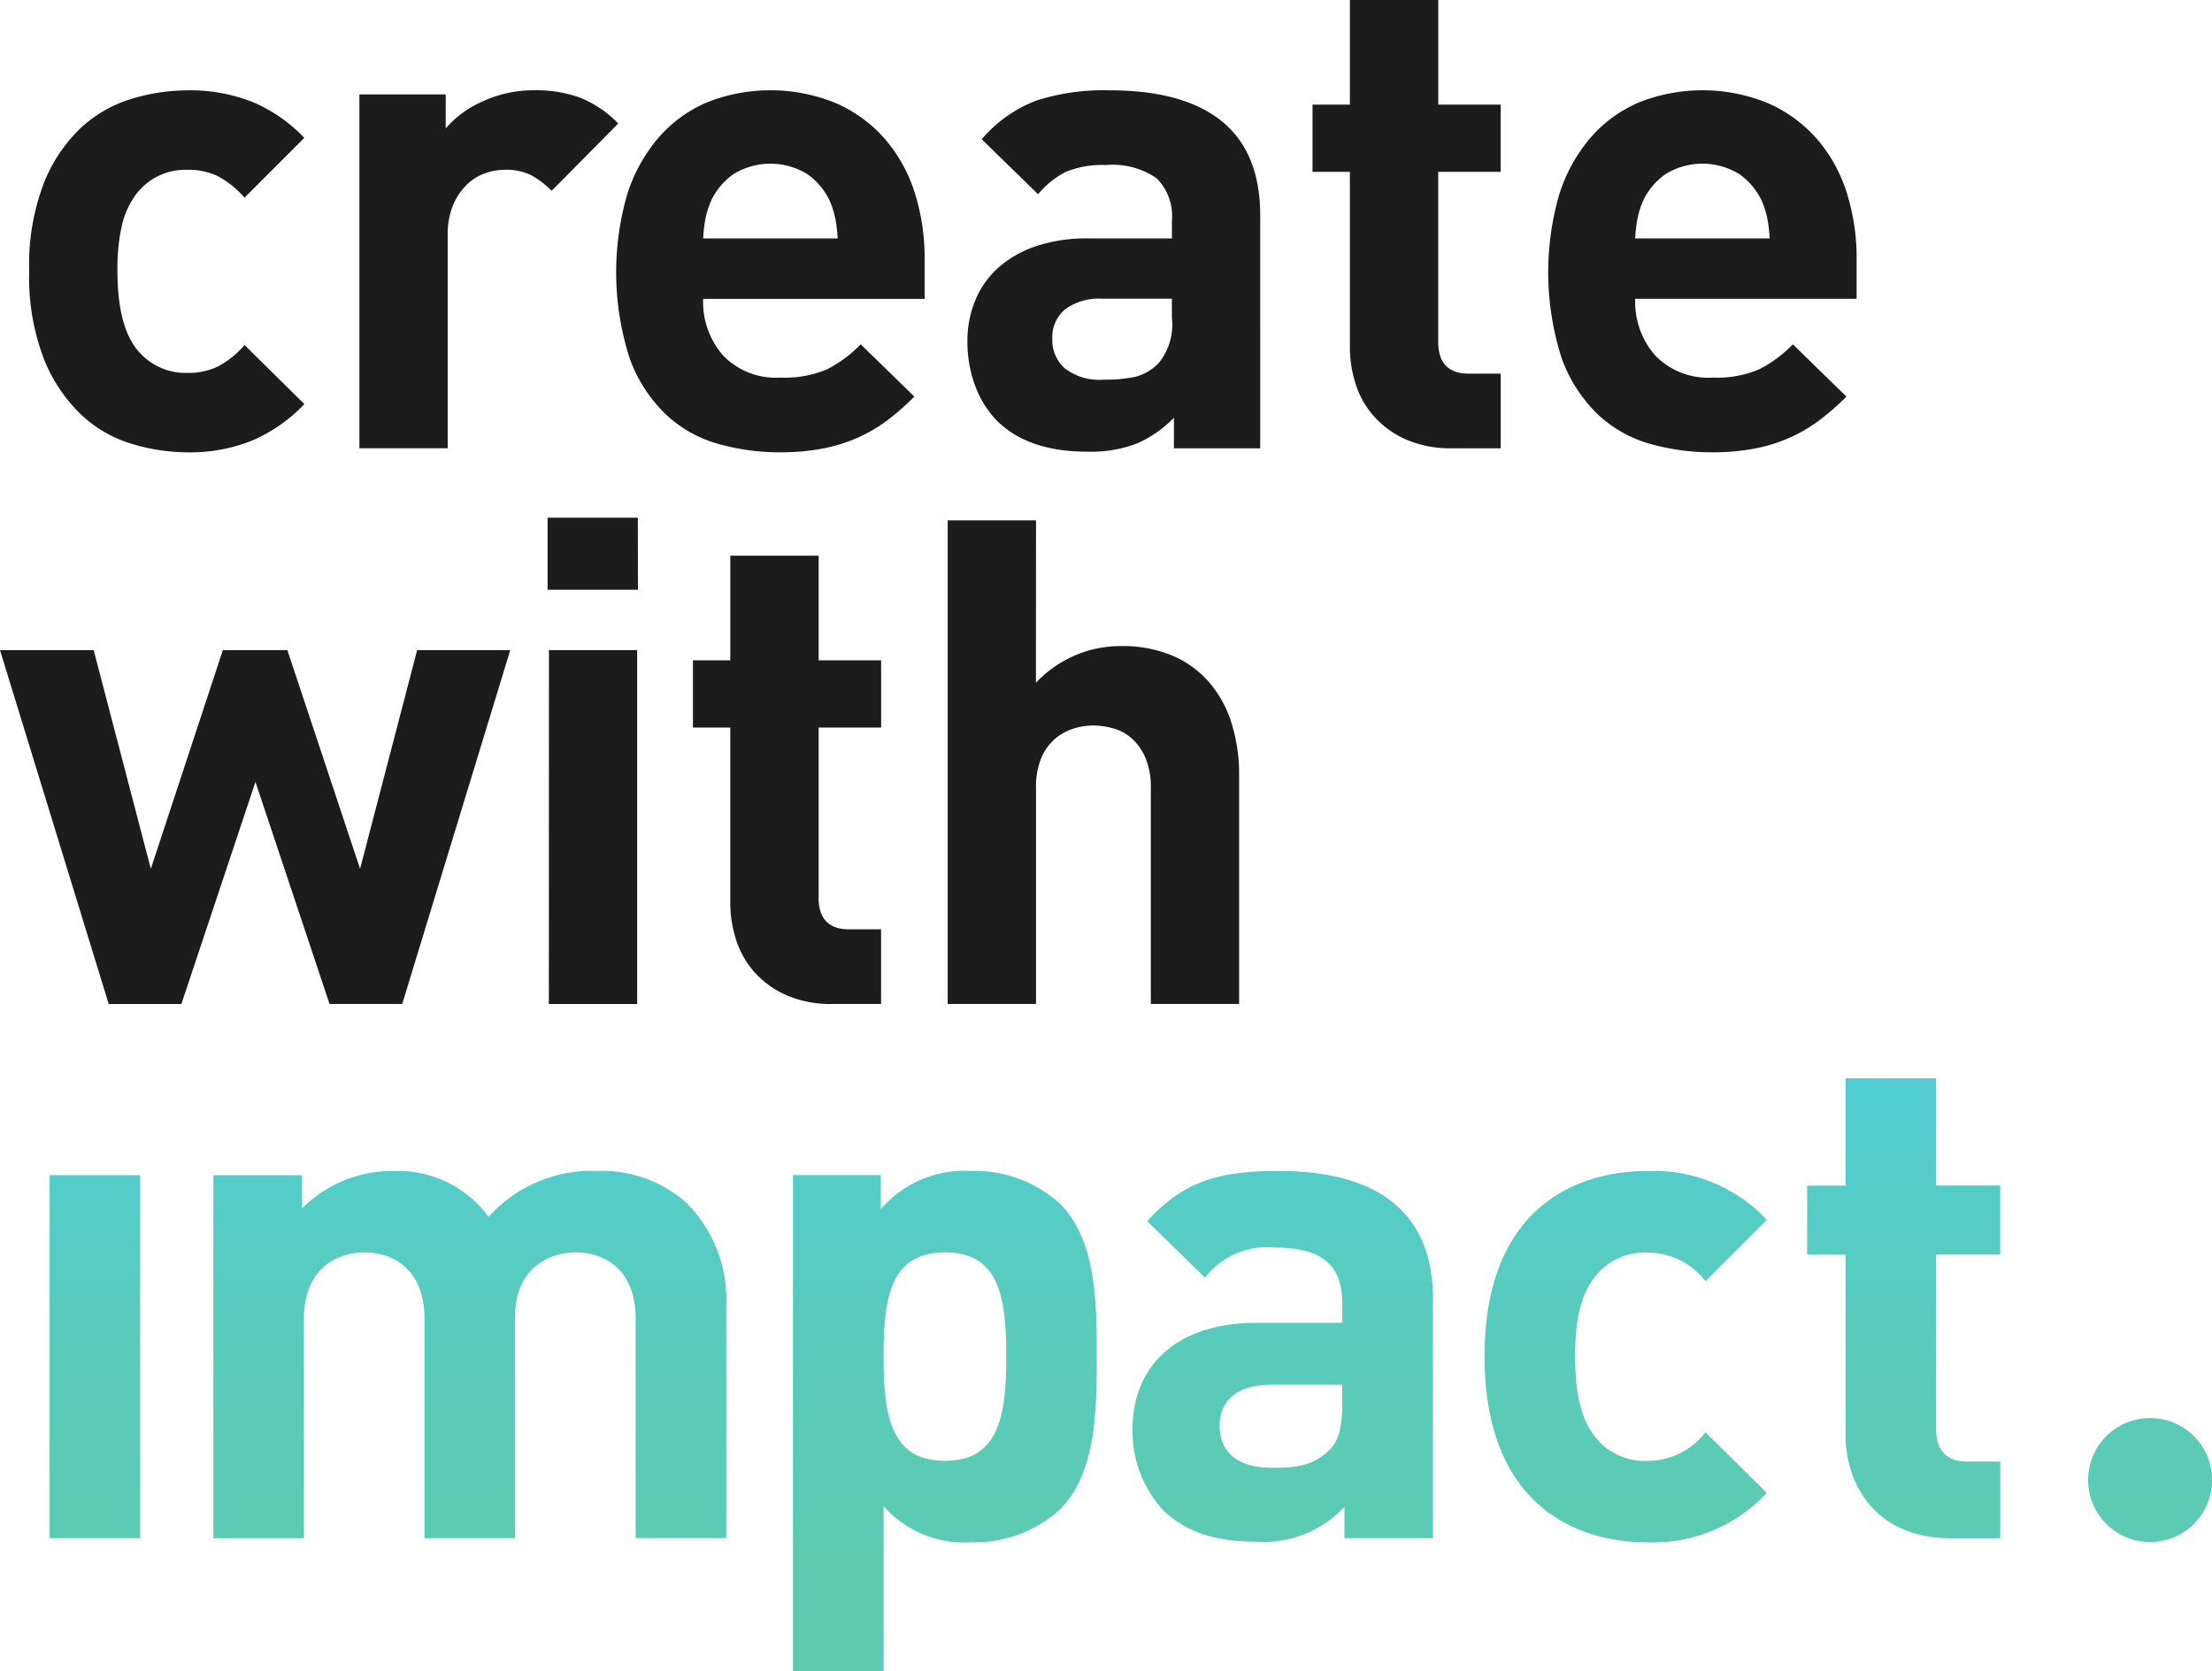
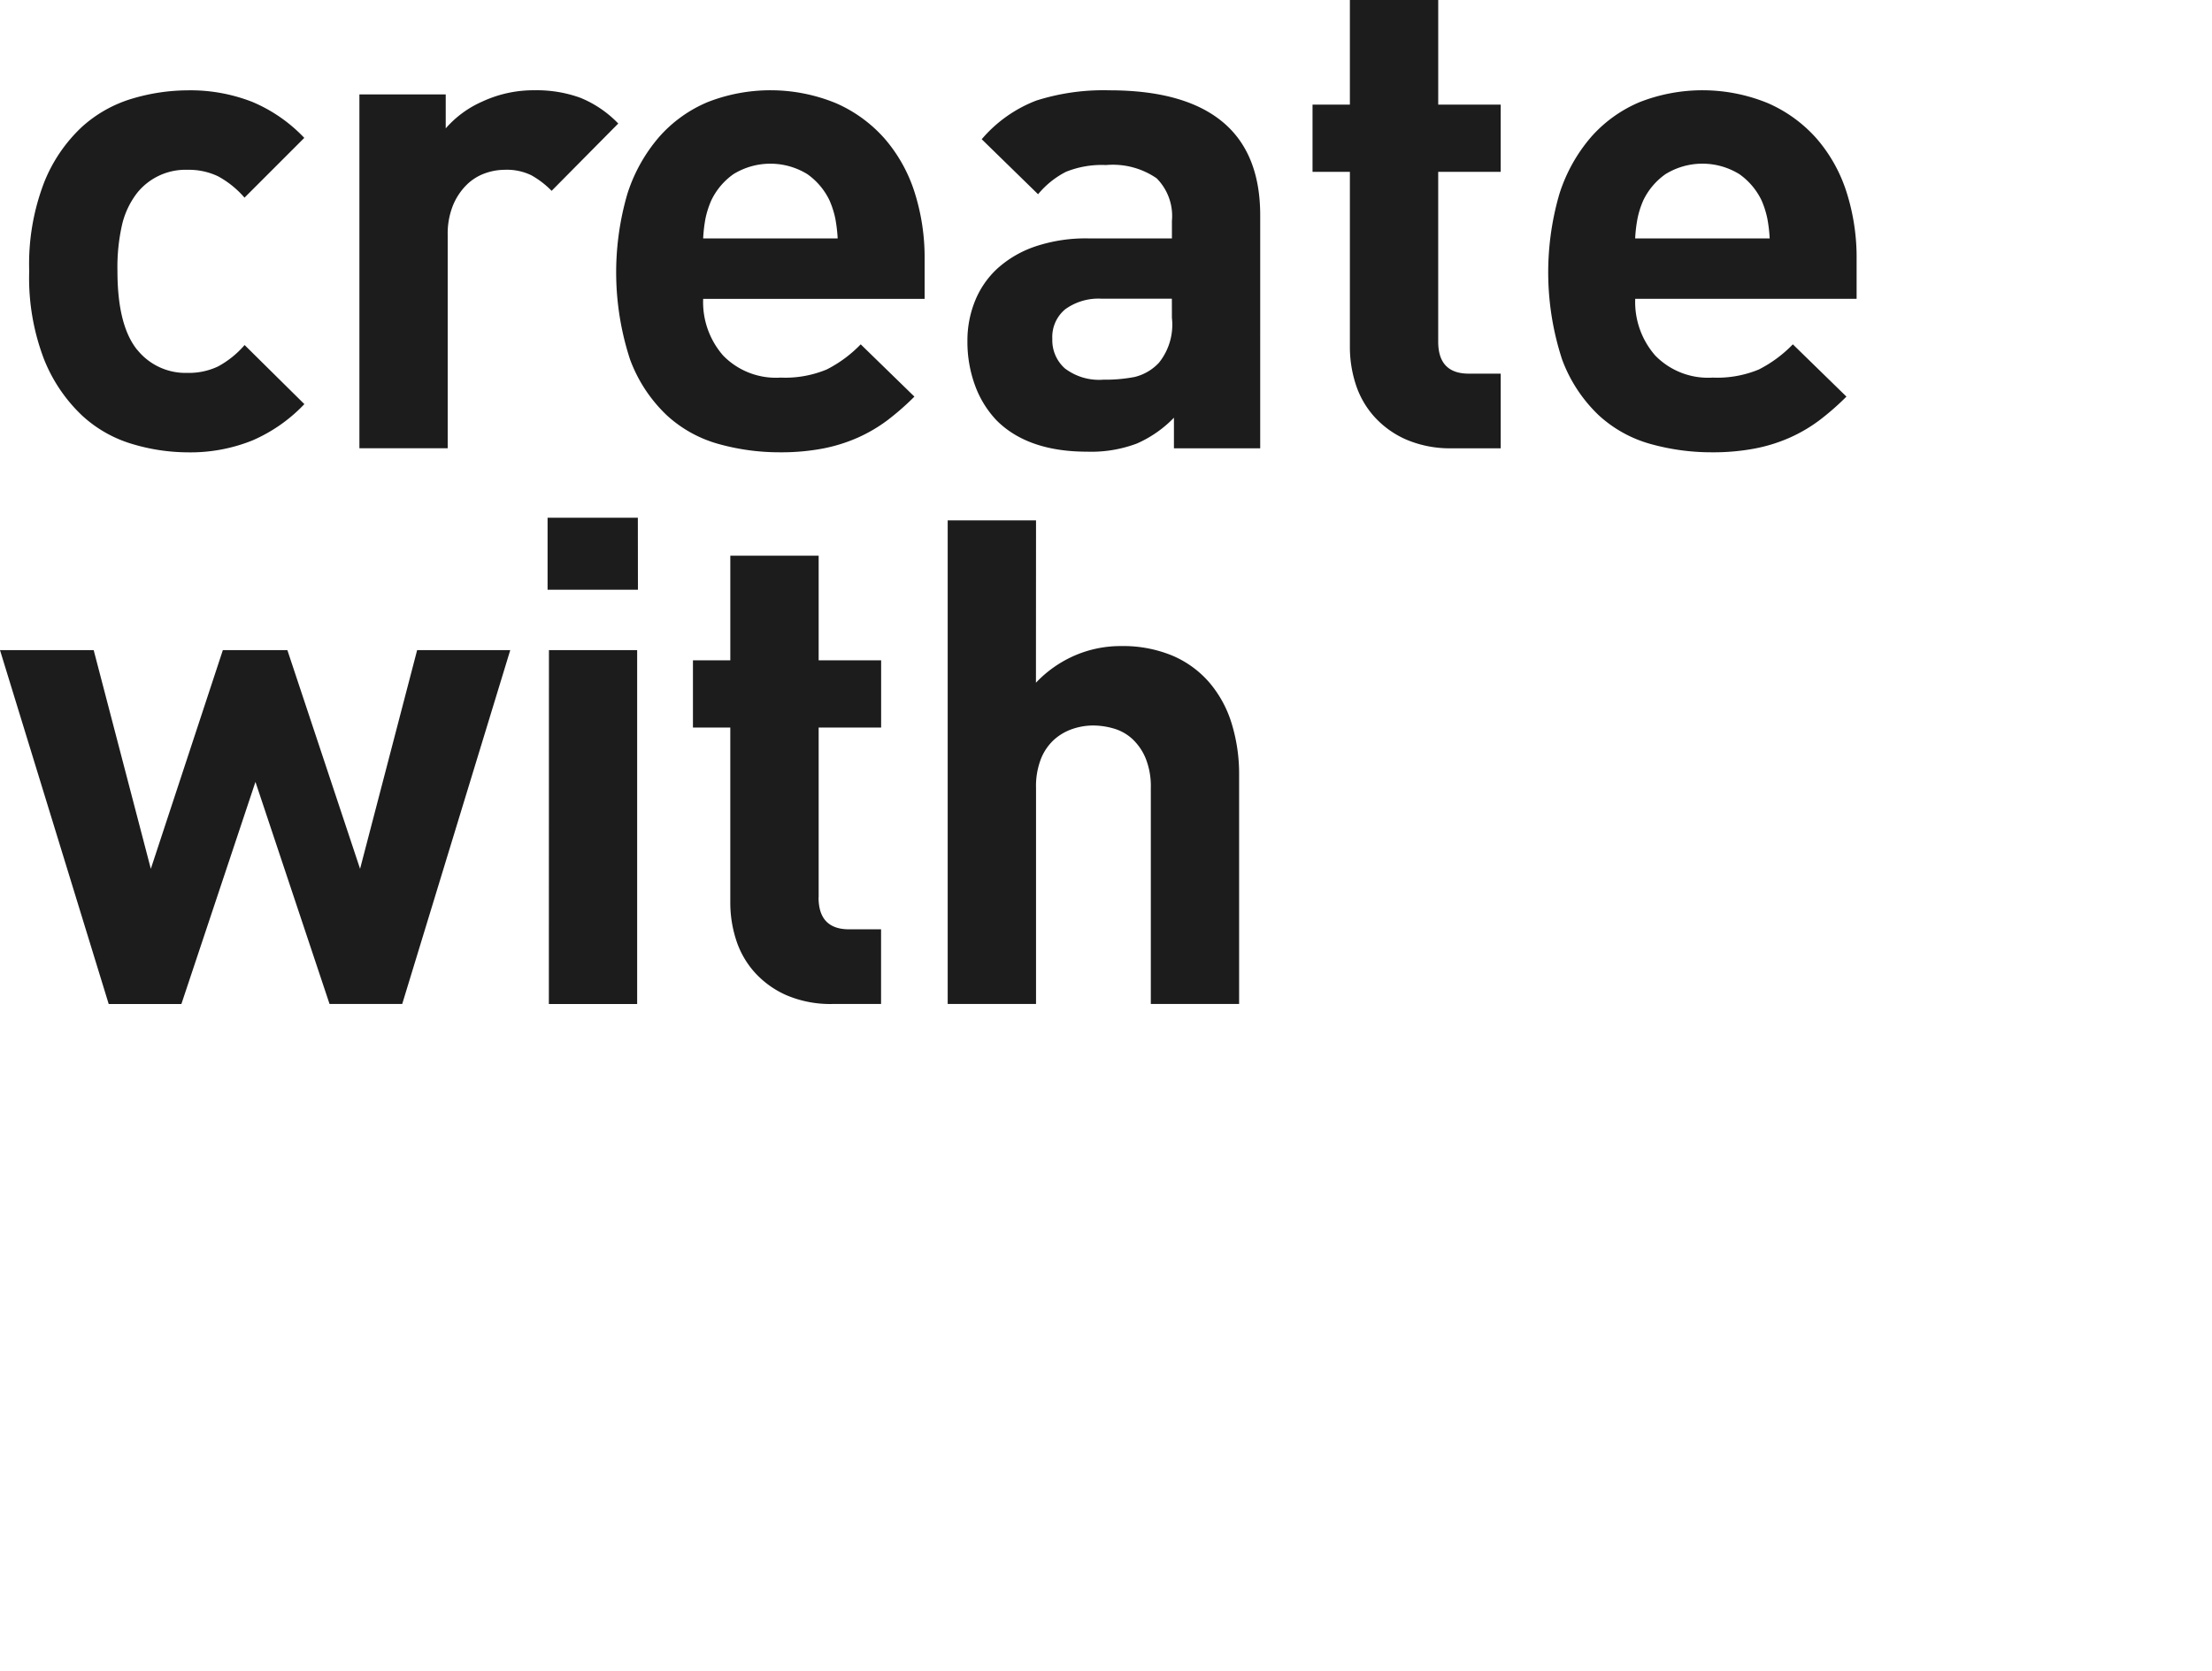
<svg xmlns="http://www.w3.org/2000/svg" id="White" width="157" height="118.641" viewBox="0 0 157 118.641">
  <defs>
    <linearGradient id="linear-gradient" x1="0.5" x2="0.5" y2="1" gradientUnits="objectBoundingBox">
      <stop offset="0" stop-color="#43cff6" />
      <stop offset="0.1" stop-color="#48ceea" />
      <stop offset="0.2" stop-color="#4ccdde" />
      <stop offset="0.3" stop-color="#50ccd4" />
      <stop offset="0.4" stop-color="#53cccb" />
      <stop offset="0.5" stop-color="#56ccc3" />
      <stop offset="0.6" stop-color="#59cbbc" />
      <stop offset="0.7" stop-color="#5acbb7" />
      <stop offset="0.8" stop-color="#5ccbb4" />
      <stop offset="0.9" stop-color="#5dcbb1" />
      <stop offset="1" stop-color="#5dcbb0" />
    </linearGradient>
  </defs>
  <path id="Path_2" data-name="Path 2" d="M104.115,127.36V115.306h4.435v-4.775h-4.435v-7.425h-6.27v7.425H95.193v4.775h2.651v12.439a8.564,8.564,0,0,0,.411,2.628,6.342,6.342,0,0,0,1.3,2.292,6.622,6.622,0,0,0,2.266,1.639,7.918,7.918,0,0,0,3.3.626h3.424v-5.3h-2.266q-2.171,0-2.17-2.266m-19.143,7.57h6.267V109.809H84.972Zm6.316-34.524H84.875v5.112h6.413Zm-38.623,9.4H46.01l7.715,25.121h5.16l5.256-15.767L69.4,134.93h5.158l7.668-25.121H75.617l-4.05,15.526-5.16-15.526h-4.58l-5.112,15.526Zm3.087-21.321q-1.4-1.737-1.4-5.594a13.625,13.625,0,0,1,.337-3.328,5.913,5.913,0,0,1,1.062-2.218,4.4,4.4,0,0,1,3.566-1.639,4.813,4.813,0,0,1,2.172.459,6.7,6.7,0,0,1,1.881,1.518l4.243-4.243a10.889,10.889,0,0,0-3.69-2.555,12.037,12.037,0,0,0-4.605-.821,13.946,13.946,0,0,0-3.88.578,9.207,9.207,0,0,0-3.617,2.027A10.912,10.912,0,0,0,49.145,76.6a16.138,16.138,0,0,0-1.062,6.293,16.139,16.139,0,0,0,1.062,6.293,11.189,11.189,0,0,0,2.676,3.954,9.022,9.022,0,0,0,3.617,2.048,13.869,13.869,0,0,0,3.88.58,11.771,11.771,0,0,0,4.605-.844,11.207,11.207,0,0,0,3.69-2.58L63.371,88.15a6.7,6.7,0,0,1-1.881,1.518,4.813,4.813,0,0,1-2.172.459,4.389,4.389,0,0,1-3.566-1.639M85.165,77.2l4.726-4.775a7.812,7.812,0,0,0-2.7-1.832,9.079,9.079,0,0,0-3.232-.53,8.62,8.62,0,0,0-3.713.8,7.37,7.37,0,0,0-2.6,1.906V70.357H71.519V95.48h6.267V80.339a5.372,5.372,0,0,1,.363-2.073,4.4,4.4,0,0,1,.94-1.447,3.534,3.534,0,0,1,1.3-.844,4.2,4.2,0,0,1,1.447-.266,3.985,3.985,0,0,1,1.88.385,6.254,6.254,0,0,1,1.447,1.11M95.918,80.58a10.292,10.292,0,0,1,.167-1.425,6.558,6.558,0,0,1,.411-1.277,4.841,4.841,0,0,1,1.566-1.856,5,5,0,0,1,5.256,0,4.835,4.835,0,0,1,1.566,1.856,6.558,6.558,0,0,1,.411,1.277,10.979,10.979,0,0,1,.17,1.425Zm0,4.291h15.718v-2.8a15.281,15.281,0,0,0-.722-4.8,10.8,10.8,0,0,0-2.124-3.784,9.864,9.864,0,0,0-3.447-2.507,12.235,12.235,0,0,0-9.114-.073,9.457,9.457,0,0,0-3.447,2.483,11.523,11.523,0,0,0-2.243,4.028,19.9,19.9,0,0,0,.193,11.765,10.461,10.461,0,0,0,2.605,3.954,8.953,8.953,0,0,0,3.713,2.048,16.06,16.06,0,0,0,4.313.58A15.864,15.864,0,0,0,104.4,95.5a11.529,11.529,0,0,0,2.483-.771,10.956,10.956,0,0,0,2.1-1.229,18.729,18.729,0,0,0,1.929-1.688L107.1,88.1a9.015,9.015,0,0,1-2.41,1.784,7.688,7.688,0,0,1-3.28.578A5.221,5.221,0,0,1,97.34,88.9a5.757,5.757,0,0,1-1.422-4.028M119.544,100.6h-6.27V134.93h6.27V119.6a5.338,5.338,0,0,1,.36-2.1,3.669,3.669,0,0,1,.941-1.351,3.789,3.789,0,0,1,1.3-.748,4.564,4.564,0,0,1,1.447-.241,5.278,5.278,0,0,1,1.47.216,3.3,3.3,0,0,1,1.326.748,3.936,3.936,0,0,1,.94,1.376,5.335,5.335,0,0,1,.363,2.1V134.93h6.267V118.682a12.184,12.184,0,0,0-.529-3.664,8.139,8.139,0,0,0-1.591-2.918,7.155,7.155,0,0,0-2.628-1.905,9.141,9.141,0,0,0-3.64-.674,8.2,8.2,0,0,0-3.232.651,8.388,8.388,0,0,0-2.8,1.951Zm9.644-14.377a4.309,4.309,0,0,1-.918,3.181,3.47,3.47,0,0,1-1.733,1.014,10.987,10.987,0,0,1-2.221.192,4.006,4.006,0,0,1-2.724-.8,2.678,2.678,0,0,1-.892-2.1,2.549,2.549,0,0,1,.917-2.1,4.022,4.022,0,0,1,2.6-.748h4.968Zm.144,9.258h6.123V78.941q0-4.439-2.7-6.656t-8-2.218a15.723,15.723,0,0,0-5.185.725,9.6,9.6,0,0,0-3.881,2.747l4,3.906a6.249,6.249,0,0,1,1.977-1.591,6.769,6.769,0,0,1,2.844-.482,5.48,5.48,0,0,1,3.594.941,3.791,3.791,0,0,1,1.085,3.013V80.58h-5.931a11.241,11.241,0,0,0-3.787.578,7.67,7.67,0,0,0-2.676,1.566,6.368,6.368,0,0,0-1.589,2.316,7.487,7.487,0,0,0-.532,2.821,8.989,8.989,0,0,0,.532,3.133,7.156,7.156,0,0,0,1.541,2.509q2.219,2.215,6.414,2.218a9.18,9.18,0,0,0,3.543-.58,8.283,8.283,0,0,0,2.628-1.832Zm19.769,0h3.424v-5.3h-2.266q-2.17,0-2.17-2.266V75.854h4.435V71.081H148.09V63.655h-6.27v7.426h-2.651v4.773h2.651V88.295a8.567,8.567,0,0,0,.411,2.628,6.332,6.332,0,0,0,1.3,2.289,6.616,6.616,0,0,0,2.266,1.64,7.9,7.9,0,0,0,3.3.628m12.971-14.9a10.144,10.144,0,0,1,.17-1.425,6.344,6.344,0,0,1,.408-1.277,4.83,4.83,0,0,1,1.569-1.856,4.99,4.99,0,0,1,5.254,0,4.841,4.841,0,0,1,1.569,1.856,6.493,6.493,0,0,1,.408,1.277,10.485,10.485,0,0,1,.17,1.425Zm0,4.291h15.718v-2.8a15.281,15.281,0,0,0-.722-4.8,10.787,10.787,0,0,0-2.122-3.784,9.893,9.893,0,0,0-3.449-2.507,12.229,12.229,0,0,0-9.111-.073,9.483,9.483,0,0,0-3.449,2.483,11.519,11.519,0,0,0-2.241,4.028,19.9,19.9,0,0,0,.193,11.765,10.466,10.466,0,0,0,2.6,3.954,8.976,8.976,0,0,0,3.713,2.048,16.077,16.077,0,0,0,4.316.58,15.84,15.84,0,0,0,3.037-.266,11.439,11.439,0,0,0,2.484-.771,10.956,10.956,0,0,0,2.1-1.229,18.65,18.65,0,0,0,1.929-1.688L173.26,88.1a9.061,9.061,0,0,1-2.41,1.784,7.7,7.7,0,0,1-3.28.578,5.23,5.23,0,0,1-4.076-1.566,5.771,5.771,0,0,1-1.422-4.028" transform="translate(-46.01 -63.655)" fill="#1c1c1c" />
  <g id="Group_1" data-name="Group 1" transform="translate(3.521 76.547)">
-     <path id="Path_3" data-name="Path 3" d="M195.464,195.835a4.4,4.4,0,1,0,4.4-4.4,4.4,4.4,0,0,0-4.4,4.4M50.778,199.958h6.428V174.19H50.778Zm31.16-22.8a7.986,7.986,0,0,0-6.825-3.261,9.021,9.021,0,0,0-6.433,2.67v-2.373H62.4v25.77h6.431V184.377c0-3.511,2.277-4.7,4.3-4.7s4.254,1.19,4.254,4.7v15.581h6.433v-15.73c0-3.362,2.323-4.553,4.3-4.553,2.029,0,4.254,1.19,4.254,4.7v15.581h6.433V183.487a9.722,9.722,0,0,0-2.821-7.323,9,9,0,0,0-6.332-2.272,9.829,9.829,0,0,0-7.715,3.261m28.034,9.893c0-4.2.5-7.371,4.353-7.371s4.353,3.167,4.353,7.371-.5,7.422-4.353,7.422-4.353-3.215-4.353-7.422m-.2-10.435v-2.424h-6.231V209.4h6.431V197.684a7.624,7.624,0,0,0,6.233,2.568,8.965,8.965,0,0,0,6.279-2.323c2.573-2.571,2.622-7.024,2.622-10.882s-.049-8.261-2.622-10.831a8.965,8.965,0,0,0-6.279-2.323,7.838,7.838,0,0,0-6.433,2.72m24.051,15.382c0-1.83,1.286-2.919,3.612-2.919h5.093v1.387c0,1.583-.25,2.622-.94,3.264-1.137,1.087-2.275,1.238-4.055,1.238-2.523,0-3.71-1.19-3.71-2.97m-5.144-14.542,4.105,4.006a5.539,5.539,0,0,1,4.946-2.126c3.413,0,4.8,1.236,4.8,4.057v1.284h-6.084c-5.985,0-8.8,3.362-8.8,7.47a8.265,8.265,0,0,0,2.126,5.786c1.535,1.535,3.66,2.277,6.58,2.277a7.825,7.825,0,0,0,6.329-2.475v2.227h6.284V182.992c0-6.036-3.761-9.1-10.98-9.1-4.3,0-6.777.789-9.3,3.559m23.941,9.6c0,10.44,6.38,13.205,11.524,13.205a11.011,11.011,0,0,0,8.508-3.509l-4.353-4.3a5.209,5.209,0,0,1-4.155,2.03,4.461,4.461,0,0,1-3.661-1.684c-.99-1.236-1.433-3.018-1.433-5.738s.443-4.452,1.433-5.687a4.461,4.461,0,0,1,3.661-1.684,5.2,5.2,0,0,1,4.155,2.029l4.353-4.353a10.976,10.976,0,0,0-8.508-3.46c-5.144,0-11.524,2.72-11.524,13.154m25.621-19.737v7.619h-2.723v4.9h2.723v12.76c0,3.661,2.224,7.371,7.467,7.371h3.514v-5.442H186.9c-1.532,0-2.227-.842-2.227-2.325V179.827h4.553v-4.9h-4.553V167.31Z" transform="translate(-50.778 -167.31)" fill="url(#linear-gradient)" />
-   </g>
+     </g>
</svg>